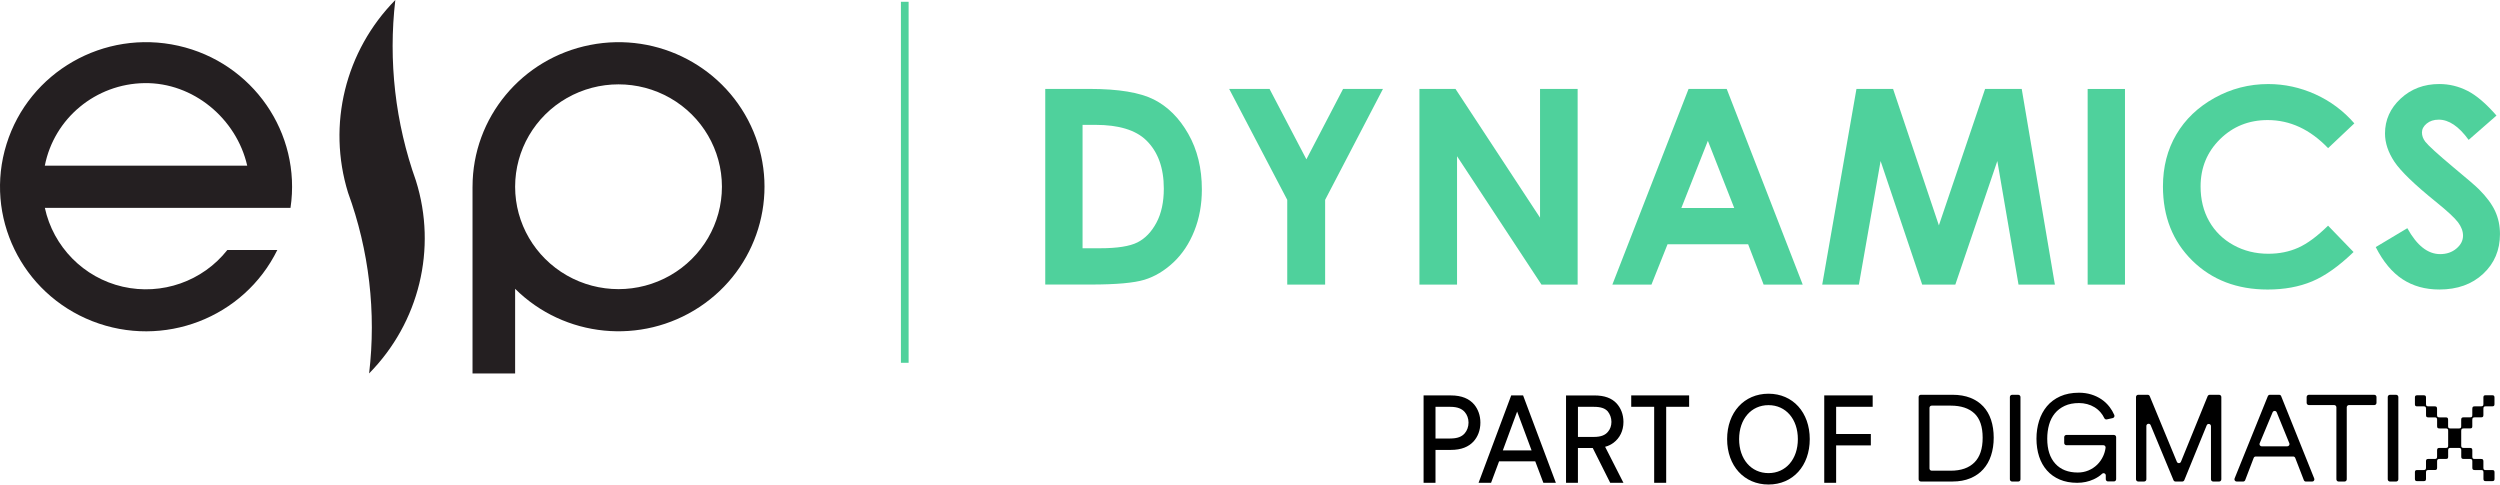
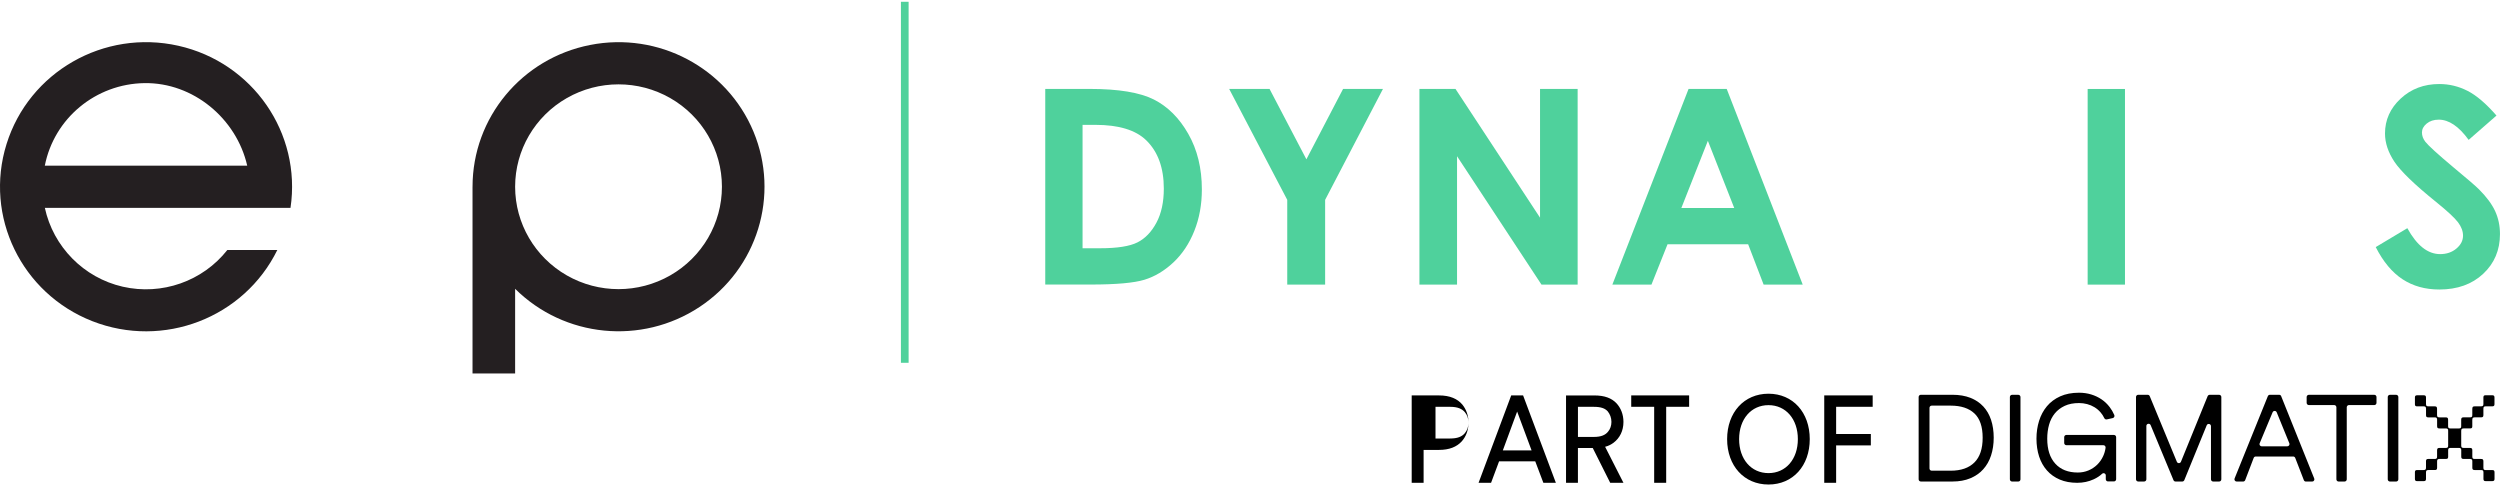
<svg xmlns="http://www.w3.org/2000/svg" id="Layer_1" data-name="Layer 1" viewBox="0 0 981.75 190.27">
  <defs>
    <style>
      .cls-1 {
        fill: #4fd19c;
      }

      .cls-1, .cls-2, .cls-3 {
        stroke-width: 0px;
      }

      .cls-2 {
        fill: #000;
      }

      .cls-3 {
        fill: #241f21;
      }
    </style>
  </defs>
  <path class="cls-3" d="M185.56,73.33v73.34h16.73v-33.26c19.32,19.18,49.63,22.18,72.4,7.15,22.76-15.03,31.63-43.88,21.18-68.92-10.46-25.03-37.31-39.27-64.14-33.98-26.84,5.27-46.17,28.58-46.16,55.66M202.29,73.33c0-14.36,7.74-27.64,20.3-34.82,12.56-7.18,28.05-7.18,40.61,0,12.56,7.19,20.3,20.46,20.3,34.82s-7.74,27.64-20.3,34.82c-12.57,7.19-28.05,7.19-40.61,0-12.56-7.19-20.3-20.46-20.3-34.82" />
-   <path class="cls-3" d="M163.34,70.98c-8.12-22.74-10.89-47.02-8.1-70.98-19.68,19.99-26.8,48.98-18.56,75.67,8.28,22.7,11.11,47,8.27,70.97,19.69-19.98,26.76-49,18.39-75.65" />
  <path class="cls-3" d="M17.6,65.05c3.66-18.61,19.99-32.13,39.14-32.41,19.14-.28,36.12,13.92,40.34,32.41H17.6ZM108.9,98.18h-19.63c-9.7,12.29-25.71,17.91-41.06,14.41-15.35-3.5-27.31-15.72-30.6-30.97h96.47c4.37-29.35-14.82-57.08-44.04-63.65C40.81,11.41,11.41,28.23,2.57,56.57c-8.85,28.34,5.85,58.65,33.71,69.56,27.86,10.9,59.51-1.28,72.62-27.95" />
  <path class="cls-1" d="M425.12,49.02v48.47h6.86c6.75,0,11.65-.77,14.69-2.3,3.04-1.53,5.53-4.12,7.46-7.74,1.94-3.62,2.9-8.09,2.9-13.38,0-8.16-2.3-14.49-6.91-18.98-4.15-4.04-10.81-6.06-19.99-6.06h-5.01ZM410.46,34.92h17.5c11.28,0,19.66,1.39,25.14,4.15,5.48,2.77,10,7.27,13.54,13.5,3.55,6.23,5.33,13.51,5.33,21.83,0,5.92-.99,11.36-2.98,16.32-1.98,4.96-4.73,9.08-8.22,12.35-3.5,3.27-7.28,5.54-11.36,6.79-4.08,1.25-11.14,1.88-21.18,1.88h-17.76V34.92Z" />
  <polygon class="cls-1" points="505.5 111.75 505.5 78.48 482.69 34.92 498.55 34.92 513.02 62.56 527.43 34.92 543.09 34.92 520.38 78.48 520.38 111.75 505.5 111.75" />
  <polygon class="cls-1" points="605.33 111.75 572.18 61.35 572.18 111.75 557.41 111.75 557.41 34.92 571.57 34.92 604.77 85.48 604.77 34.92 619.54 34.92 619.54 111.75 605.33 111.75" />
  <path class="cls-1" d="M660.27,81.67h20.76l-10.35-26.37-10.41,26.37ZM692.57,111.75l-6.07-15.82h-31.66l-6.31,15.82h-15.35l29.92-76.83h14.98l29.84,76.83h-15.35Z" />
-   <polygon class="cls-1" points="792.67 111.75 784.35 63.23 767.86 111.75 754.84 111.75 738.51 63.23 729.99 111.75 715.59 111.75 729.03 34.92 743.41 34.92 761.4 88.51 779.55 34.92 793.93 34.92 806.95 111.75 792.67 111.75" />
  <rect class="cls-1" x="819.82" y="34.94" width="14.66" height="76.83" />
-   <path class="cls-1" d="M924.57,48.43l-10.33,9.75c-7.03-7.35-14.93-11.03-23.72-11.03-7.41,0-13.66,2.51-18.74,7.53-5.08,5.02-7.61,11.2-7.61,18.56,0,5.12,1.12,9.68,3.37,13.65,2.25,3.97,5.43,7.09,9.54,9.36,4.11,2.27,8.68,3.4,13.7,3.4,4.29,0,8.2-.79,11.75-2.38,3.55-1.58,7.45-4.47,11.7-8.65l10.01,10.35c-5.73,5.54-11.15,9.38-16.25,11.52-5.1,2.14-10.92,3.21-17.46,3.21-12.06,0-21.93-3.79-29.62-11.36-7.68-7.57-11.52-17.28-11.52-29.12,0-7.66,1.75-14.47,5.25-20.42,3.5-5.95,8.51-10.74,15.03-14.36,6.52-3.62,13.55-5.43,21.07-5.43,6.4,0,12.56,1.34,18.49,4.02,5.93,2.68,11.03,6.49,15.32,11.42" />
  <path class="cls-1" d="M980.38,45.37l-10.94,9.56c-3.84-5.29-7.75-7.94-11.73-7.94-1.94,0-3.52.51-4.76,1.54-1.23,1.02-1.85,2.18-1.85,3.47s.44,2.51,1.32,3.66c1.2,1.53,4.81,4.82,10.83,9.87,5.64,4.67,9.05,7.61,10.25,8.83,2.99,2.99,5.11,5.86,6.36,8.59,1.25,2.74,1.88,5.72,1.88,8.96,0,6.3-2.2,11.51-6.6,15.62-4.4,4.11-10.14,6.16-17.21,6.16-5.53,0-10.34-1.34-14.44-4.02-4.1-2.68-7.62-6.89-10.54-12.64l12.41-7.42c3.73,6.79,8.03,10.18,12.89,10.18,2.53,0,4.66-.73,6.39-2.19,1.73-1.46,2.59-3.15,2.59-5.06,0-1.74-.65-3.48-1.95-5.22-1.3-1.74-4.18-4.41-8.61-7.99-8.45-6.82-13.91-12.09-16.38-15.8-2.46-3.71-3.7-7.41-3.7-11.1,0-5.33,2.05-9.9,6.15-13.71,4.1-3.81,9.16-5.72,15.18-5.72,3.87,0,7.56.89,11.06,2.67,3.5,1.77,7.3,5.01,11.38,9.71" />
  <rect class="cls-1" x="353.79" y=".7" width="3.02" height="141.77" />
  <path class="cls-2" d="M978.64,184.59c-.84,0-1.69,0-2.54,0-.64,0-.86-.23-.87-.87,0-.85,0-1.69,0-2.54,0-.72-.23-.95-.96-.95-.82,0-1.64,0-2.45,0-.71,0-.94-.22-.94-.92-.01-.82,0-1.64,0-2.45,0-.73-.22-.95-.95-.96-.8,0-1.61,0-2.42,0-.78,0-.99-.21-.99-1,0-1.89,0-3.79,0-5.68,0-.75.22-.97.98-.98.85,0,1.69.01,2.54,0,.62-.01.83-.24.83-.85,0-.83,0-1.66,0-2.49,0-.78.23-1,.99-1.01.82,0,1.64,0,2.46,0,.68,0,.91-.23.91-.91,0-.83,0-1.66,0-2.49,0-.69.24-.93.94-.93.86,0,1.72,0,2.58,0,.58,0,.83-.25.83-.82.01-.89,0-1.77,0-2.66,0-.62-.25-.86-.88-.87-.86,0-1.72,0-2.58,0-.66,0-.89.23-.89.89,0,.86,0,1.72,0,2.57,0,.66-.24.88-.89.89-.78,0-1.55,0-2.33,0-.95,0-1.13.19-1.14,1.11,0,.76,0,1.52,0,2.29,0,.72-.2.93-.92.93-.84,0-1.69,0-2.54,0-.64,0-.89.26-.9.9,0,.87,0,1.74,0,2.62,0,.59-.22.82-.81.84-.9.02-2.6.02-3.5,0-.61-.01-.83-.26-.83-.86,0-.84,0-1.69,0-2.53,0-.72-.23-.95-.95-.96-.8,0-1.61,0-2.41,0-.77,0-.98-.2-.98-.96,0-.8,0-1.61,0-2.41,0-.72-.23-.96-.95-.96-.78,0-1.55,0-2.33,0-.9,0-1.06-.16-1.06-1.08,0-.8,0-1.61,0-2.41,0-.6-.25-.85-.85-.85-.89,0-1.77,0-2.66,0-.58,0-.83.24-.84.81-.01.9-.01,1.8,0,2.7,0,.61.24.83.86.83.86,0,1.72,0,2.58,0,.67,0,.91.25.92.92,0,.84,0,1.69,0,2.53,0,.66.22.87.89.88.84,0,1.69,0,2.54,0,.67,0,.91.25.92.91,0,.82,0,1.64,0,2.45,0,.79.2.99.99.99.83,0,1.67,0,2.5,0,.64.01.85.24.85.88,0,.98,0,1.96,0,2.94s0,1.96,0,2.94c0,.66-.22.88-.89.89-.82,0-1.64,0-2.46,0-.78,0-1,.22-1,.99,0,.8,0,1.61,0,2.41,0,.71-.22.93-.93.93-.86,0-1.72,0-2.58,0-.6.01-.84.26-.84.86,0,.82,0,1.64,0,2.45,0,.86-.19,1.05-1.07,1.05-.82,0-1.64-.01-2.45,0-.6.01-.82.24-.83.82-.01.9-.01,1.8,0,2.7.01.58.25.82.83.83.89.02,1.77.01,2.66,0,.62,0,.86-.26.86-.89,0-.82,0-1.64,0-2.45,0-.82.19-1.01,1.01-1.02.82,0,1.64,0,2.46,0,.66,0,.88-.24.89-.9,0-.83,0-1.66,0-2.49,0-.74.23-.96.98-.97.83,0,1.66,0,2.5,0,.64,0,.86-.23.86-.86,0-.87,0-1.74,0-2.62,0-.57.25-.83.82-.84.91-.02,2.63-.02,3.54,0,.55.01.78.27.78.83,0,.84,0,1.69,0,2.53,0,.75.22.96.98.97.83,0,1.66,0,2.5,0,.63,0,.86.25.87.87,0,.84,0,1.69,0,2.53,0,.73.23.95.96.96.83,0,1.66,0,2.5,0,.68,0,.9.23.91.92,0,.84,0,1.69,0,2.53,0,.66.24.9.88.9.86.01,1.72.01,2.58,0,.65,0,.89-.26.89-.9,0-.83,0-1.66,0-2.49,0-.74-.21-.96-.95-.96" />
  <path class="cls-2" d="M775.35,181.6c-2.16,2.16-5.26,3.24-9.31,3.24h-7.46c-.48,0-.87-.39-.87-.87v-23.81c0-.48.39-.87.87-.87h7.46c4.02,0,7.11,1.01,9.29,3.04,2.17,2.02,3.26,5.21,3.26,9.56s-1.08,7.56-3.24,9.72M778.81,159.59c-1.36-1.46-3.05-2.59-5.07-3.38-2.02-.78-4.35-1.18-6.98-1.18h-12.44c-.48,0-.87.39-.87.87v32.32c0,.48.39.87.87.87h12.44c2.63,0,4.95-.42,6.98-1.27,2.02-.84,3.72-2.02,5.07-3.53,1.36-1.51,2.39-3.32,3.08-5.43.69-2.11,1.04-4.44,1.04-6.98s-.35-4.93-1.04-7c-.69-2.07-1.72-3.84-3.08-5.3" />
  <path class="cls-2" d="M792.57,155.04h-2.42c-.48,0-.87.39-.87.87v32.32c0,.48.39.87.87.87h2.42c.48,0,.87-.39.87-.87v-32.32c0-.48-.39-.87-.87-.87" />
  <path class="cls-2" d="M830.17,170.8h-18.69c-.48,0-.87.39-.87.87v2.29c0,.48.39.87.87.87h14.52c.54,0,.94.48.86,1.02-.16,1.16-.47,2.24-.94,3.26-.6,1.31-1.4,2.45-2.38,3.4-.98.95-2.12,1.7-3.42,2.24-1.3.54-2.69.81-4.17.81-3.78,0-6.72-1.15-8.83-3.47-2.11-2.31-3.17-5.58-3.17-9.81,0-1.96.24-3.8.72-5.5.48-1.71,1.24-3.19,2.26-4.44,1.03-1.25,2.33-2.24,3.9-2.97,1.57-.73,3.44-1.09,5.62-1.09,1.09,0,2.14.14,3.17.41,1.03.27,1.99.68,2.88,1.22.89.54,1.69,1.22,2.4,2.04.57.65,1.05,1.4,1.46,2.25.18.37.58.59.98.5l2.34-.52c.54-.12.82-.71.6-1.22-.49-1.12-1.09-2.15-1.8-3.08-.92-1.21-1.99-2.23-3.22-3.06s-2.58-1.47-4.06-1.92c-1.48-.45-3.07-.68-4.76-.68-2.84,0-5.31.48-7.41,1.43-2.1.95-3.84,2.25-5.21,3.89-1.37,1.65-2.4,3.56-3.08,5.75-.68,2.19-1.02,4.52-1.02,7s.35,4.86,1.04,6.98c.69,2.11,1.72,3.94,3.08,5.48,1.36,1.54,3.03,2.73,5.03,3.58s4.27,1.27,6.84,1.27c2.33,0,4.49-.46,6.5-1.38,1.26-.58,2.35-1.29,3.27-2.15.56-.52,1.46-.14,1.46.63v1.49c0,.48.39.87.87.87h2.33c.48,0,.87-.39.87-.87v-16.51c0-.48-.39-.87-.87-.87" />
  <path class="cls-2" d="M871.46,155.04h-3.71c-.35,0-.67.22-.81.54l-10.48,25.75c-.29.72-1.32.73-1.61,0l-10.65-25.76c-.13-.33-.45-.54-.81-.54h-3.71c-.48,0-.87.39-.87.87v32.32c0,.48.39.87.87.87h2.33c.48,0,.87-.39.87-.87v-20.94c0-.95,1.31-1.21,1.68-.33l8.97,21.61c.13.32.45.54.8.54h2.64c.35,0,.67-.22.81-.54l8.79-21.53c.36-.89,1.68-.63,1.68.33v20.87c0,.48.39.87.87.87h2.33c.48,0,.87-.39.87-.87v-32.32c0-.48-.39-.87-.87-.87" />
  <path class="cls-2" d="M898.21,175.28h-10.03c-.62,0-1.05-.63-.8-1.21l5.07-12.16c.3-.72,1.32-.71,1.61,0l4.96,12.16c.24.57-.19,1.2-.81,1.2M895.83,155.58c-.13-.33-.45-.55-.81-.55h-3.63c-.35,0-.67.22-.81.55l-13.06,32.32c-.23.57.19,1.2.81,1.2h2.55c.36,0,.68-.22.81-.56l3.33-8.71c.13-.34.45-.56.81-.56h14.7c.36,0,.68.22.81.56l3.38,8.72c.13.34.45.56.81.56h2.46c.62,0,1.04-.62.81-1.2l-12.98-32.32Z" />
  <path class="cls-2" d="M932.4,155.04h-25.71c-.48,0-.87.39-.87.87v2.29c0,.48.39.87.87.87h9.94c.48,0,.87.39.87.87v28.29c0,.48.39.87.87.87h2.33c.48,0,.87-.39.87-.87v-28.29c0-.48.39-.87.87-.87h9.94c.48,0,.87-.39.87-.87v-2.29c0-.48-.39-.87-.87-.87" />
  <path class="cls-2" d="M940.96,155.04h-2.42c-.48,0-.87.39-.87.87v32.32c0,.48.39.87.87.87h2.42c.48,0,.87-.39.87-.87v-32.32c0-.48-.39-.87-.87-.87" />
-   <path class="cls-2" d="M716.38,189.6h4.67v-14.68h13.63v-4.48h-13.63v-10.68h14.35v-4.48h-19.02v34.32ZM694.49,185.79c-6.82,0-11.54-5.48-11.54-13.34s4.72-13.35,11.54-13.35,11.53,5.48,11.53,13.35-4.72,13.34-11.53,13.34M694.49,190.27c9.58,0,16.2-7.34,16.2-17.83s-6.63-17.83-16.2-17.83-16.25,7.34-16.25,17.83,6.67,17.83,16.25,17.83M649.59,189.6h4.72v-29.84h9.01v-4.48h-22.74v4.48h9.01v29.84ZM625.9,171.58h-6.24v-11.82h6.24c2.86,0,4.43.62,5.48,1.81.86,1.1,1.43,2.48,1.43,4.1,0,1.52-.48,2.86-1.34,3.86-1.05,1.29-2.67,2.05-5.58,2.05M614.98,189.6h4.67v-13.68h5.82l6.86,13.68h5.2l-7.2-14.15c1.33-.33,2.38-.91,3.29-1.57,2.48-1.86,3.91-4.72,3.91-8.2,0-2.95-1.05-5.53-2.81-7.39-1.86-1.91-4.53-3-8.63-3h-11.11v34.32ZM590.16,176.87l5.62-15.25,5.67,15.25h-11.3ZM580.63,189.6h4.91l3.15-8.44h14.2l3.19,8.44h4.91l-12.87-34.32h-4.67l-12.82,34.32ZM569.49,172.2h-5.77v-12.44h5.77c2.91,0,4.58.76,5.72,2.05.91,1.05,1.48,2.53,1.48,4.15s-.57,3.15-1.48,4.19c-1.1,1.29-2.77,2.05-5.72,2.05M559.05,189.6h4.67v-12.92h6.01c4.19,0,6.96-1.24,8.86-3.24,1.72-1.86,2.76-4.43,2.76-7.48,0-2.81-.91-5.24-2.43-7.1-1.91-2.24-4.81-3.58-9.2-3.58h-10.68v34.32Z" />
+   <path class="cls-2" d="M716.38,189.6h4.67v-14.68h13.63v-4.48h-13.63v-10.68h14.35v-4.48h-19.02v34.32ZM694.49,185.79c-6.82,0-11.54-5.48-11.54-13.34s4.72-13.35,11.54-13.35,11.53,5.48,11.53,13.35-4.72,13.34-11.53,13.34M694.49,190.27c9.58,0,16.2-7.34,16.2-17.83s-6.63-17.83-16.2-17.83-16.25,7.34-16.25,17.83,6.67,17.83,16.25,17.83M649.59,189.6h4.72v-29.84h9.01v-4.48h-22.74v4.48h9.01v29.84ZM625.9,171.58h-6.24v-11.82h6.24c2.86,0,4.43.62,5.48,1.81.86,1.1,1.43,2.48,1.43,4.1,0,1.52-.48,2.86-1.34,3.86-1.05,1.29-2.67,2.05-5.58,2.05M614.98,189.6h4.67v-13.68h5.82l6.86,13.68h5.2l-7.2-14.15c1.33-.33,2.38-.91,3.29-1.57,2.48-1.86,3.91-4.72,3.91-8.2,0-2.95-1.05-5.53-2.81-7.39-1.86-1.91-4.53-3-8.63-3h-11.11v34.32ZM590.16,176.87l5.62-15.25,5.67,15.25h-11.3ZM580.63,189.6h4.91l3.15-8.44h14.2l3.19,8.44h4.91l-12.87-34.32h-4.67l-12.82,34.32ZM569.49,172.2h-5.77v-12.44h5.77c2.91,0,4.58.76,5.72,2.05.91,1.05,1.48,2.53,1.48,4.15s-.57,3.15-1.48,4.19c-1.1,1.29-2.77,2.05-5.72,2.05M559.05,189.6v-12.92h6.01c4.19,0,6.96-1.24,8.86-3.24,1.72-1.86,2.76-4.43,2.76-7.48,0-2.81-.91-5.24-2.43-7.1-1.91-2.24-4.81-3.58-9.2-3.58h-10.68v34.32Z" />
</svg>